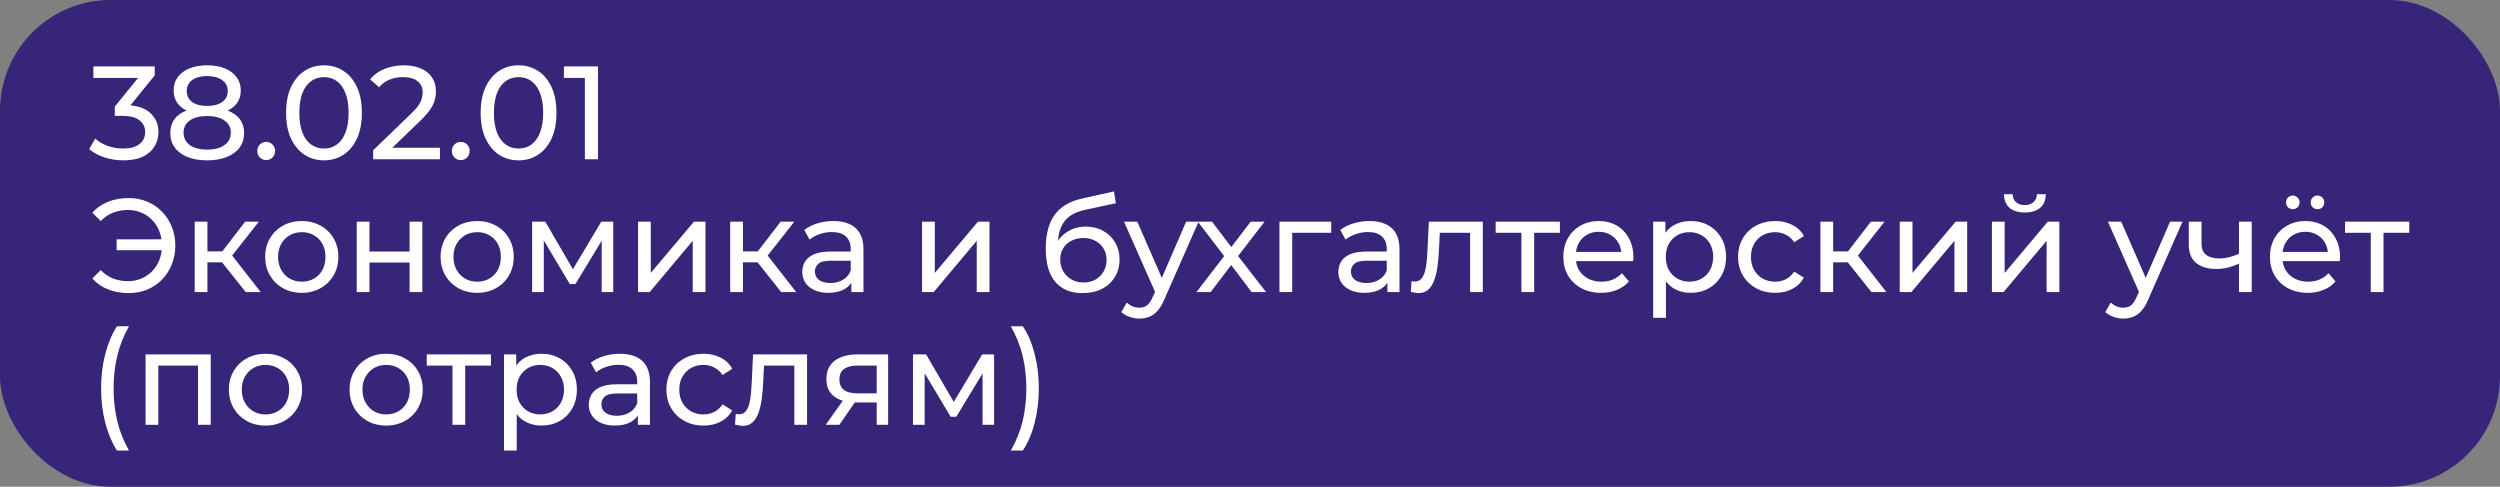
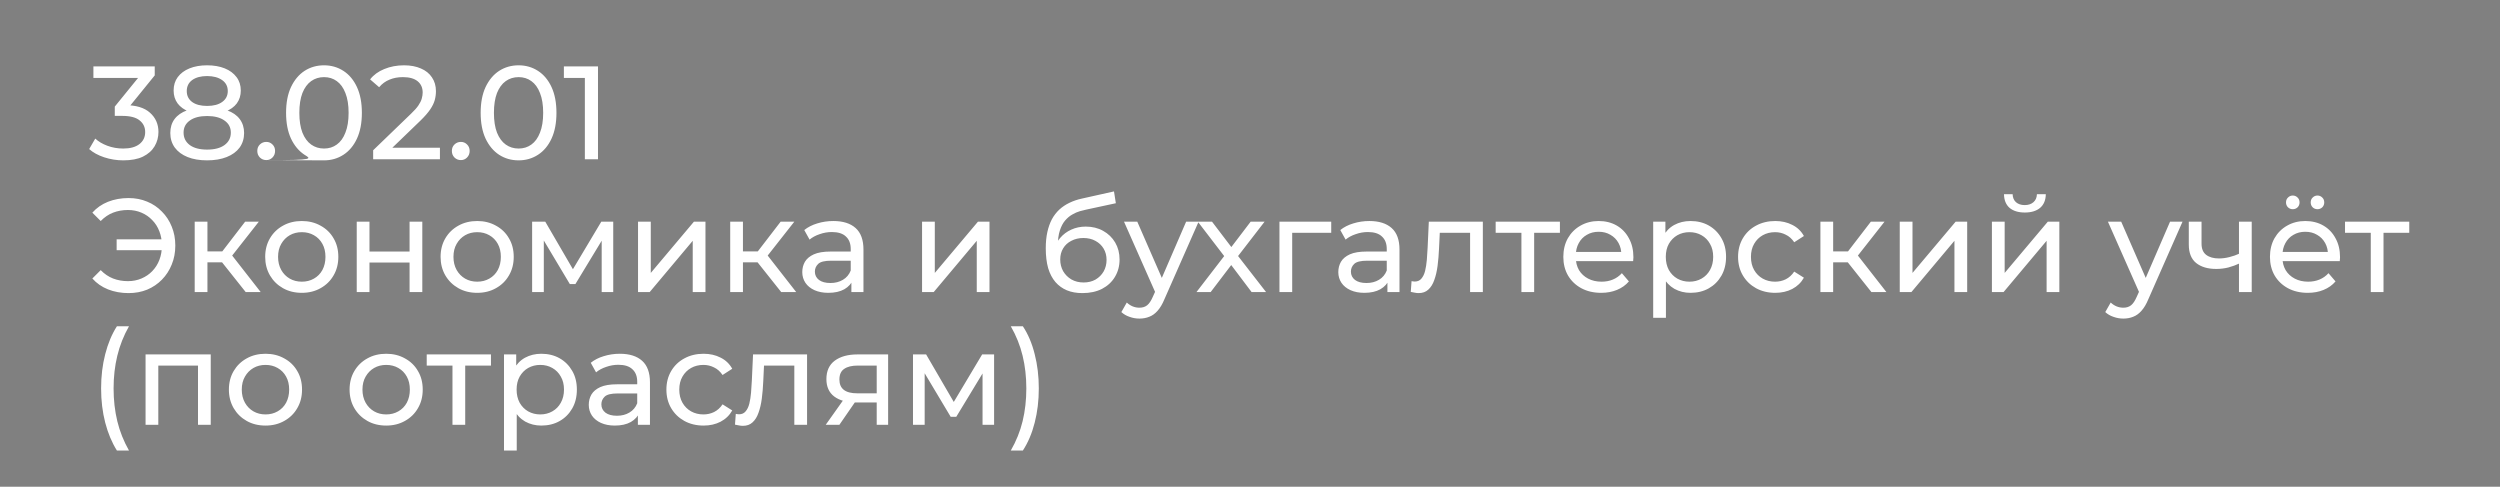
<svg xmlns="http://www.w3.org/2000/svg" width="565" height="110" viewBox="0 0 565 110" fill="none">
  <rect x="0" y="0" width="565" height="110" fill="#808080" stroke="none" />
-   <rect width="565" height="110" rx="25" fill="#372579" />
-   <path d="M27.86 36.24C26.38 36.24 24.94 36.01 23.54 35.55C22.16 35.09 21.03 34.47 20.15 33.69L21.53 31.32C22.23 31.98 23.14 32.52 24.26 32.94C25.38 33.36 26.58 33.57 27.86 33.57C29.42 33.57 30.63 33.24 31.49 32.58C32.37 31.9 32.81 30.99 32.81 29.85C32.81 28.75 32.39 27.87 31.55 27.21C30.73 26.53 29.42 26.19 27.62 26.19H25.94V24.09L32.18 16.41L32.6 17.61H21.11V15H34.97V17.04L28.76 24.69L27.2 23.76H28.19C30.73 23.76 32.63 24.33 33.89 25.47C35.17 26.61 35.81 28.06 35.81 29.82C35.81 31 35.52 32.08 34.94 33.06C34.36 34.04 33.48 34.82 32.3 35.4C31.14 35.96 29.66 36.24 27.86 36.24ZM46.798 36.24C45.098 36.24 43.628 35.99 42.388 35.49C41.148 34.99 40.188 34.28 39.508 33.36C38.828 32.42 38.488 31.32 38.488 30.06C38.488 28.82 38.808 27.77 39.448 26.91C40.108 26.03 41.058 25.37 42.298 24.93C43.538 24.47 45.038 24.24 46.798 24.24C48.558 24.24 50.058 24.47 51.298 24.93C52.558 25.37 53.518 26.03 54.178 26.91C54.838 27.79 55.168 28.84 55.168 30.06C55.168 31.32 54.828 32.42 54.148 33.36C53.468 34.28 52.498 34.99 51.238 35.49C49.978 35.99 48.498 36.24 46.798 36.24ZM46.798 33.81C48.478 33.81 49.788 33.47 50.728 32.79C51.688 32.09 52.168 31.15 52.168 29.97C52.168 28.81 51.688 27.9 50.728 27.24C49.788 26.56 48.478 26.22 46.798 26.22C45.138 26.22 43.838 26.56 42.898 27.24C41.958 27.9 41.488 28.81 41.488 29.97C41.488 31.15 41.958 32.09 42.898 32.79C43.838 33.47 45.138 33.81 46.798 33.81ZM46.798 25.86C45.198 25.86 43.838 25.65 42.718 25.23C41.598 24.79 40.738 24.17 40.138 23.37C39.538 22.55 39.238 21.58 39.238 20.46C39.238 19.28 39.548 18.27 40.168 17.43C40.808 16.57 41.698 15.91 42.838 15.45C43.978 14.99 45.298 14.76 46.798 14.76C48.318 14.76 49.648 14.99 50.788 15.45C51.928 15.91 52.818 16.57 53.458 17.43C54.098 18.27 54.418 19.28 54.418 20.46C54.418 21.58 54.118 22.55 53.518 23.37C52.918 24.17 52.048 24.79 50.908 25.23C49.768 25.65 48.398 25.86 46.798 25.86ZM46.798 23.94C48.258 23.94 49.398 23.64 50.218 23.04C51.058 22.44 51.478 21.62 51.478 20.58C51.478 19.52 51.048 18.69 50.188 18.09C49.328 17.49 48.198 17.19 46.798 17.19C45.398 17.19 44.278 17.49 43.438 18.09C42.618 18.69 42.208 19.52 42.208 20.58C42.208 21.62 42.608 22.44 43.408 23.04C44.228 23.64 45.358 23.94 46.798 23.94ZM60.188 36.18C59.628 36.18 59.148 35.99 58.748 35.61C58.348 35.21 58.148 34.71 58.148 34.11C58.148 33.51 58.348 33.02 58.748 32.64C59.148 32.26 59.628 32.07 60.188 32.07C60.728 32.07 61.188 32.26 61.568 32.64C61.968 33.02 62.168 33.51 62.168 34.11C62.168 34.71 61.968 35.21 61.568 35.61C61.188 35.99 60.728 36.18 60.188 36.18ZM73.233 36.24C71.593 36.24 70.123 35.82 68.823 34.98C67.543 34.14 66.523 32.92 65.763 31.32C65.023 29.72 64.653 27.78 64.653 25.5C64.653 23.22 65.023 21.28 65.763 19.68C66.523 18.08 67.543 16.86 68.823 16.02C70.123 15.18 71.593 14.76 73.233 14.76C74.853 14.76 76.313 15.18 77.613 16.02C78.913 16.86 79.933 18.08 80.673 19.68C81.413 21.28 81.783 23.22 81.783 25.5C81.783 27.78 81.413 29.72 80.673 31.32C79.933 32.92 78.913 34.14 77.613 34.98C76.313 35.82 74.853 36.24 73.233 36.24ZM73.233 33.57C74.333 33.57 75.293 33.27 76.113 32.67C76.953 32.07 77.603 31.17 78.063 29.97C78.543 28.77 78.783 27.28 78.783 25.5C78.783 23.72 78.543 22.23 78.063 21.03C77.603 19.83 76.953 18.93 76.113 18.33C75.293 17.73 74.333 17.43 73.233 17.43C72.133 17.43 71.163 17.73 70.323 18.33C69.483 18.93 68.823 19.83 68.343 21.03C67.883 22.23 67.653 23.72 67.653 25.5C67.653 27.28 67.883 28.77 68.343 29.97C68.823 31.17 69.483 32.07 70.323 32.67C71.163 33.27 72.133 33.57 73.233 33.57ZM84.333 36V33.96L92.883 25.71C93.643 24.99 94.203 24.36 94.563 23.82C94.943 23.26 95.193 22.75 95.313 22.29C95.453 21.81 95.523 21.35 95.523 20.91C95.523 19.83 95.143 18.98 94.383 18.36C93.623 17.74 92.513 17.43 91.053 17.43C89.933 17.43 88.923 17.62 88.023 18C87.123 18.36 86.343 18.93 85.683 19.71L83.643 17.94C84.443 16.92 85.513 16.14 86.853 15.6C88.213 15.04 89.703 14.76 91.323 14.76C92.783 14.76 94.053 15 95.133 15.48C96.213 15.94 97.043 16.61 97.623 17.49C98.223 18.37 98.523 19.41 98.523 20.61C98.523 21.29 98.433 21.96 98.253 22.62C98.073 23.28 97.733 23.98 97.233 24.72C96.733 25.46 96.013 26.29 95.073 27.21L87.453 34.56L86.733 33.39H99.423V36H84.333ZM104.162 36.18C103.602 36.18 103.122 35.99 102.722 35.61C102.322 35.21 102.122 34.71 102.122 34.11C102.122 33.51 102.322 33.02 102.722 32.64C103.122 32.26 103.602 32.07 104.162 32.07C104.702 32.07 105.162 32.26 105.542 32.64C105.942 33.02 106.142 33.51 106.142 34.11C106.142 34.71 105.942 35.21 105.542 35.61C105.162 35.99 104.702 36.18 104.162 36.18ZM117.208 36.24C115.568 36.24 114.098 35.82 112.798 34.98C111.518 34.14 110.498 32.92 109.738 31.32C108.998 29.72 108.628 27.78 108.628 25.5C108.628 23.22 108.998 21.28 109.738 19.68C110.498 18.08 111.518 16.86 112.798 16.02C114.098 15.18 115.568 14.76 117.208 14.76C118.828 14.76 120.288 15.18 121.588 16.02C122.888 16.86 123.908 18.08 124.648 19.68C125.388 21.28 125.758 23.22 125.758 25.5C125.758 27.78 125.388 29.72 124.648 31.32C123.908 32.92 122.888 34.14 121.588 34.98C120.288 35.82 118.828 36.24 117.208 36.24ZM117.208 33.57C118.308 33.57 119.268 33.27 120.088 32.67C120.928 32.07 121.578 31.17 122.038 29.97C122.518 28.77 122.758 27.28 122.758 25.5C122.758 23.72 122.518 22.23 122.038 21.03C121.578 19.83 120.928 18.93 120.088 18.33C119.268 17.73 118.308 17.43 117.208 17.43C116.108 17.43 115.138 17.73 114.298 18.33C113.458 18.93 112.798 19.83 112.318 21.03C111.858 22.23 111.628 23.72 111.628 25.5C111.628 27.28 111.858 28.77 112.318 29.97C112.798 31.17 113.458 32.07 114.298 32.67C115.138 33.27 116.108 33.57 117.208 33.57ZM132.177 36V16.2L133.467 17.61H127.437V15H135.147V36H132.177ZM26.36 56.55V54.09H37.61V56.55H26.36ZM29.06 44.76C30.58 44.76 31.98 45.03 33.26 45.57C34.54 46.09 35.65 46.84 36.59 47.82C37.55 48.78 38.29 49.91 38.81 51.21C39.35 52.51 39.62 53.94 39.62 55.5C39.62 57.06 39.35 58.49 38.81 59.79C38.29 61.09 37.55 62.23 36.59 63.21C35.65 64.17 34.54 64.92 33.26 65.46C31.98 65.98 30.58 66.24 29.06 66.24C27.38 66.24 25.83 65.96 24.41 65.4C23.01 64.84 21.83 64.02 20.87 62.94L22.76 61.05C23.6 61.91 24.53 62.54 25.55 62.94C26.59 63.34 27.71 63.54 28.91 63.54C30.01 63.54 31.03 63.34 31.97 62.94C32.91 62.54 33.72 61.99 34.4 61.29C35.1 60.57 35.64 59.72 36.02 58.74C36.4 57.74 36.59 56.66 36.59 55.5C36.59 54.34 36.4 53.27 36.02 52.29C35.64 51.29 35.1 50.44 34.4 49.74C33.72 49.02 32.91 48.46 31.97 48.06C31.03 47.66 30.01 47.46 28.91 47.46C27.71 47.46 26.59 47.66 25.55 48.06C24.53 48.46 23.6 49.09 22.76 49.95L20.87 48.06C21.83 46.98 23.01 46.16 24.41 45.6C25.83 45.04 27.38 44.76 29.06 44.76ZM55.521 66L49.371 58.26L51.741 56.82L58.911 66H55.521ZM44.001 66V50.1H46.881V66H44.001ZM46.011 59.28V56.82H51.261V59.28H46.011ZM51.981 58.38L49.311 58.02L55.401 50.1H58.491L51.981 58.38ZM68.213 66.18C66.613 66.18 65.193 65.83 63.953 65.13C62.713 64.43 61.733 63.47 61.013 62.25C60.293 61.01 59.933 59.61 59.933 58.05C59.933 56.47 60.293 55.07 61.013 53.85C61.733 52.63 62.713 51.68 63.953 51C65.193 50.3 66.613 49.95 68.213 49.95C69.793 49.95 71.203 50.3 72.443 51C73.703 51.68 74.683 52.63 75.383 53.85C76.103 55.05 76.463 56.45 76.463 58.05C76.463 59.63 76.103 61.03 75.383 62.25C74.683 63.47 73.703 64.43 72.443 65.13C71.203 65.83 69.793 66.18 68.213 66.18ZM68.213 63.66C69.233 63.66 70.143 63.43 70.943 62.97C71.763 62.51 72.403 61.86 72.863 61.02C73.323 60.16 73.553 59.17 73.553 58.05C73.553 56.91 73.323 55.93 72.863 55.11C72.403 54.27 71.763 53.62 70.943 53.16C70.143 52.7 69.233 52.47 68.213 52.47C67.193 52.47 66.283 52.7 65.483 53.16C64.683 53.62 64.043 54.27 63.563 55.11C63.083 55.93 62.843 56.91 62.843 58.05C62.843 59.17 63.083 60.16 63.563 61.02C64.043 61.86 64.683 62.51 65.483 62.97C66.283 63.43 67.193 63.66 68.213 63.66ZM80.622 66V50.1H83.502V56.85H92.562V50.1H95.442V66H92.562V59.34H83.502V66H80.622ZM107.852 66.18C106.252 66.18 104.832 65.83 103.592 65.13C102.352 64.43 101.372 63.47 100.652 62.25C99.932 61.01 99.572 59.61 99.572 58.05C99.572 56.47 99.932 55.07 100.652 53.85C101.372 52.63 102.352 51.68 103.592 51C104.832 50.3 106.252 49.95 107.852 49.95C109.432 49.95 110.842 50.3 112.082 51C113.342 51.68 114.322 52.63 115.022 53.85C115.742 55.05 116.102 56.45 116.102 58.05C116.102 59.63 115.742 61.03 115.022 62.25C114.322 63.47 113.342 64.43 112.082 65.13C110.842 65.83 109.432 66.18 107.852 66.18ZM107.852 63.66C108.872 63.66 109.782 63.43 110.582 62.97C111.402 62.51 112.042 61.86 112.502 61.02C112.962 60.16 113.192 59.17 113.192 58.05C113.192 56.91 112.962 55.93 112.502 55.11C112.042 54.27 111.402 53.62 110.582 53.16C109.782 52.7 108.872 52.47 107.852 52.47C106.832 52.47 105.922 52.7 105.122 53.16C104.322 53.62 103.682 54.27 103.202 55.11C102.722 55.93 102.482 56.91 102.482 58.05C102.482 59.17 102.722 60.16 103.202 61.02C103.682 61.86 104.322 62.51 105.122 62.97C105.922 63.43 106.832 63.66 107.852 63.66ZM120.261 66V50.1H123.231L130.071 61.86H128.871L135.891 50.1H138.591V66H135.981V53.34L136.461 53.61L130.041 64.2H128.781L122.331 53.4L122.901 53.28V66H120.261ZM144.196 66V50.1H147.076V61.68L156.826 50.1H159.436V66H156.556V54.42L146.836 66H144.196ZM176.546 66L170.396 58.26L172.766 56.82L179.936 66H176.546ZM165.026 66V50.1H167.906V66H165.026ZM167.036 59.28V56.82H172.286V59.28H167.036ZM173.006 58.38L170.336 58.02L176.426 50.1H179.516L173.006 58.38ZM192.413 66V62.64L192.263 62.01V56.28C192.263 55.06 191.903 54.12 191.183 53.46C190.483 52.78 189.423 52.44 188.003 52.44C187.063 52.44 186.143 52.6 185.243 52.92C184.343 53.22 183.583 53.63 182.963 54.15L181.763 51.99C182.583 51.33 183.563 50.83 184.703 50.49C185.863 50.13 187.073 49.95 188.333 49.95C190.513 49.95 192.193 50.48 193.373 51.54C194.553 52.6 195.143 54.22 195.143 56.4V66H192.413ZM187.193 66.18C186.013 66.18 184.973 65.98 184.073 65.58C183.193 65.18 182.513 64.63 182.033 63.93C181.553 63.21 181.313 62.4 181.313 61.5C181.313 60.64 181.513 59.86 181.913 59.16C182.333 58.46 183.003 57.9 183.923 57.48C184.863 57.06 186.123 56.85 187.703 56.85H192.743V58.92H187.823C186.383 58.92 185.413 59.16 184.913 59.64C184.413 60.12 184.163 60.7 184.163 61.38C184.163 62.16 184.473 62.79 185.093 63.27C185.713 63.73 186.573 63.96 187.673 63.96C188.753 63.96 189.693 63.72 190.493 63.24C191.313 62.76 191.903 62.06 192.263 61.14L192.833 63.12C192.453 64.06 191.783 64.81 190.823 65.37C189.863 65.91 188.653 66.18 187.193 66.18ZM208.386 66V50.1H211.266V61.68L221.016 50.1H223.626V66H220.746V54.42L211.026 66H208.386ZM244.622 66.24C243.302 66.24 242.132 66.03 241.112 65.61C240.112 65.19 239.252 64.57 238.532 63.75C237.812 62.91 237.262 61.86 236.882 60.6C236.522 59.32 236.342 57.82 236.342 56.1C236.342 54.74 236.462 53.52 236.702 52.44C236.942 51.36 237.282 50.4 237.722 49.56C238.182 48.72 238.742 47.99 239.402 47.37C240.082 46.75 240.842 46.24 241.682 45.84C242.542 45.42 243.482 45.1 244.502 44.88L251.762 43.26L252.182 45.93L245.492 47.37C245.092 47.45 244.612 47.57 244.052 47.73C243.492 47.89 242.922 48.14 242.342 48.48C241.762 48.8 241.222 49.25 240.722 49.83C240.222 50.41 239.822 51.17 239.522 52.11C239.222 53.03 239.072 54.17 239.072 55.53C239.072 55.91 239.082 56.2 239.102 56.4C239.122 56.6 239.142 56.8 239.162 57C239.202 57.2 239.232 57.5 239.252 57.9L238.052 56.67C238.372 55.57 238.882 54.61 239.582 53.79C240.282 52.97 241.122 52.34 242.102 51.9C243.102 51.44 244.192 51.21 245.372 51.21C246.852 51.21 248.162 51.53 249.302 52.17C250.462 52.81 251.372 53.69 252.032 54.81C252.692 55.93 253.022 57.21 253.022 58.65C253.022 60.11 252.672 61.42 251.972 62.58C251.292 63.72 250.322 64.62 249.062 65.28C247.802 65.92 246.322 66.24 244.622 66.24ZM244.892 63.84C245.912 63.84 246.812 63.62 247.592 63.18C248.372 62.72 248.982 62.11 249.422 61.35C249.862 60.57 250.082 59.7 250.082 58.74C250.082 57.78 249.862 56.93 249.422 56.19C248.982 55.45 248.372 54.87 247.592 54.45C246.812 54.01 245.892 53.79 244.832 53.79C243.832 53.79 242.932 54 242.132 54.42C241.332 54.82 240.712 55.39 240.272 56.13C239.832 56.85 239.612 57.69 239.612 58.65C239.612 59.61 239.832 60.49 240.272 61.29C240.732 62.07 241.352 62.69 242.132 63.15C242.932 63.61 243.852 63.84 244.892 63.84ZM257.506 72C256.746 72 256.006 71.87 255.286 71.61C254.566 71.37 253.946 71.01 253.426 70.53L254.656 68.37C255.056 68.75 255.496 69.04 255.976 69.24C256.456 69.44 256.966 69.54 257.506 69.54C258.206 69.54 258.786 69.36 259.246 69C259.706 68.64 260.136 68 260.536 67.08L261.526 64.89L261.826 64.53L268.066 50.1H270.886L263.176 67.59C262.716 68.71 262.196 69.59 261.616 70.23C261.056 70.87 260.436 71.32 259.756 71.58C259.076 71.86 258.326 72 257.506 72ZM261.286 66.51L254.026 50.1H257.026L263.206 64.26L261.286 66.51ZM270.407 66L277.247 57.12L277.217 58.59L270.707 50.1H273.917L278.897 56.64H277.667L282.647 50.1H285.797L279.197 58.65L279.227 57.12L286.127 66H282.857L277.607 59.04L278.777 59.22L273.617 66H270.407ZM289.157 66V50.1H300.857V52.62H291.347L292.037 51.96V66H289.157ZM313.556 66V62.64L313.406 62.01V56.28C313.406 55.06 313.046 54.12 312.326 53.46C311.626 52.78 310.566 52.44 309.146 52.44C308.206 52.44 307.286 52.6 306.386 52.92C305.486 53.22 304.726 53.63 304.106 54.15L302.906 51.99C303.726 51.33 304.706 50.83 305.846 50.49C307.006 50.13 308.216 49.95 309.476 49.95C311.656 49.95 313.336 50.48 314.516 51.54C315.696 52.6 316.286 54.22 316.286 56.4V66H313.556ZM308.336 66.18C307.156 66.18 306.116 65.98 305.216 65.58C304.336 65.18 303.656 64.63 303.176 63.93C302.696 63.21 302.456 62.4 302.456 61.5C302.456 60.64 302.656 59.86 303.056 59.16C303.476 58.46 304.146 57.9 305.066 57.48C306.006 57.06 307.266 56.85 308.846 56.85H313.886V58.92H308.966C307.526 58.92 306.556 59.16 306.056 59.64C305.556 60.12 305.306 60.7 305.306 61.38C305.306 62.16 305.616 62.79 306.236 63.27C306.856 63.73 307.716 63.96 308.816 63.96C309.896 63.96 310.836 63.72 311.636 63.24C312.456 62.76 313.046 62.06 313.406 61.14L313.976 63.12C313.596 64.06 312.926 64.81 311.966 65.37C311.006 65.91 309.796 66.18 308.336 66.18ZM318.832 65.97L319.012 63.54C319.152 63.56 319.282 63.58 319.402 63.6C319.522 63.62 319.632 63.63 319.732 63.63C320.372 63.63 320.872 63.41 321.232 62.97C321.612 62.53 321.892 61.95 322.072 61.23C322.252 60.49 322.382 59.66 322.462 58.74C322.542 57.82 322.602 56.9 322.642 55.98L322.912 50.1H335.122V66H332.242V51.78L332.932 52.62H324.772L325.432 51.75L325.222 56.16C325.162 57.56 325.052 58.87 324.892 60.09C324.732 61.31 324.482 62.38 324.142 63.3C323.822 64.22 323.372 64.94 322.792 65.46C322.232 65.98 321.502 66.24 320.602 66.24C320.342 66.24 320.062 66.21 319.762 66.15C319.482 66.11 319.172 66.05 318.832 65.97ZM343.84 66V51.87L344.56 52.62H338.02V50.1H352.54V52.62H346.03L346.72 51.87V66H343.84ZM361.862 66.18C360.162 66.18 358.662 65.83 357.362 65.13C356.082 64.43 355.082 63.47 354.362 62.25C353.662 61.03 353.312 59.63 353.312 58.05C353.312 56.47 353.652 55.07 354.332 53.85C355.032 52.63 355.982 51.68 357.182 51C358.402 50.3 359.772 49.95 361.292 49.95C362.832 49.95 364.192 50.29 365.372 50.97C366.552 51.65 367.472 52.61 368.132 53.85C368.812 55.07 369.152 56.5 369.152 58.14C369.152 58.26 369.142 58.4 369.122 58.56C369.122 58.72 369.112 58.87 369.092 59.01H355.562V56.94H367.592L366.422 57.66C366.442 56.64 366.232 55.73 365.792 54.93C365.352 54.13 364.742 53.51 363.962 53.07C363.202 52.61 362.312 52.38 361.292 52.38C360.292 52.38 359.402 52.61 358.622 53.07C357.842 53.51 357.232 54.14 356.792 54.96C356.352 55.76 356.132 56.68 356.132 57.72V58.2C356.132 59.26 356.372 60.21 356.852 61.05C357.352 61.87 358.042 62.51 358.922 62.97C359.802 63.43 360.812 63.66 361.952 63.66C362.892 63.66 363.742 63.5 364.502 63.18C365.282 62.86 365.962 62.38 366.542 61.74L368.132 63.6C367.412 64.44 366.512 65.08 365.432 65.52C364.372 65.96 363.182 66.18 361.862 66.18ZM382.05 66.18C380.73 66.18 379.52 65.88 378.42 65.28C377.34 64.66 376.47 63.75 375.81 62.55C375.17 61.35 374.85 59.85 374.85 58.05C374.85 56.25 375.16 54.75 375.78 53.55C376.42 52.35 377.28 51.45 378.36 50.85C379.46 50.25 380.69 49.95 382.05 49.95C383.61 49.95 384.99 50.29 386.19 50.97C387.39 51.65 388.34 52.6 389.04 53.82C389.74 55.02 390.09 56.43 390.09 58.05C390.09 59.67 389.74 61.09 389.04 62.31C388.34 63.53 387.39 64.48 386.19 65.16C384.99 65.84 383.61 66.18 382.05 66.18ZM373.62 71.82V50.1H376.38V54.39L376.2 58.08L376.5 61.77V71.82H373.62ZM381.81 63.66C382.83 63.66 383.74 63.43 384.54 62.97C385.36 62.51 386 61.86 386.46 61.02C386.94 60.16 387.18 59.17 387.18 58.05C387.18 56.91 386.94 55.93 386.46 55.11C386 54.27 385.36 53.62 384.54 53.16C383.74 52.7 382.83 52.47 381.81 52.47C380.81 52.47 379.9 52.7 379.08 53.16C378.28 53.62 377.64 54.27 377.16 55.11C376.7 55.93 376.47 56.91 376.47 58.05C376.47 59.17 376.7 60.16 377.16 61.02C377.64 61.86 378.28 62.51 379.08 62.97C379.9 63.43 380.81 63.66 381.81 63.66ZM401.204 66.18C399.584 66.18 398.134 65.83 396.854 65.13C395.594 64.43 394.604 63.47 393.884 62.25C393.164 61.03 392.804 59.63 392.804 58.05C392.804 56.47 393.164 55.07 393.884 53.85C394.604 52.63 395.594 51.68 396.854 51C398.134 50.3 399.584 49.95 401.204 49.95C402.644 49.95 403.924 50.24 405.044 50.82C406.184 51.38 407.064 52.22 407.684 53.34L405.494 54.75C404.974 53.97 404.334 53.4 403.574 53.04C402.834 52.66 402.034 52.47 401.174 52.47C400.134 52.47 399.204 52.7 398.384 53.16C397.564 53.62 396.914 54.27 396.434 55.11C395.954 55.93 395.714 56.91 395.714 58.05C395.714 59.19 395.954 60.18 396.434 61.02C396.914 61.86 397.564 62.51 398.384 62.97C399.204 63.43 400.134 63.66 401.174 63.66C402.034 63.66 402.834 63.48 403.574 63.12C404.334 62.74 404.974 62.16 405.494 61.38L407.684 62.76C407.064 63.86 406.184 64.71 405.044 65.31C403.924 65.89 402.644 66.18 401.204 66.18ZM422.933 66L416.783 58.26L419.153 56.82L426.323 66H422.933ZM411.413 66V50.1H414.293V66H411.413ZM413.423 59.28V56.82H418.673V59.28H413.423ZM419.393 58.38L416.723 58.02L422.813 50.1H425.903L419.393 58.38ZM429.343 66V50.1H432.223V61.68L441.973 50.1H444.583V66H441.703V54.42L431.983 66H429.343ZM450.173 66V50.1H453.053V61.68L462.803 50.1H465.413V66H462.533V54.42L452.813 66H450.173ZM457.613 48.03C456.153 48.03 455.003 47.68 454.163 46.98C453.343 46.26 452.923 45.23 452.903 43.89H454.853C454.873 44.65 455.123 45.25 455.603 45.69C456.103 46.13 456.763 46.35 457.583 46.35C458.403 46.35 459.063 46.13 459.563 45.69C460.063 45.25 460.323 44.65 460.343 43.89H462.353C462.333 45.23 461.903 46.26 461.063 46.98C460.223 47.68 459.073 48.03 457.613 48.03ZM479.87 72C479.11 72 478.37 71.87 477.65 71.61C476.93 71.37 476.31 71.01 475.79 70.53L477.02 68.37C477.42 68.75 477.86 69.04 478.34 69.24C478.82 69.44 479.33 69.54 479.87 69.54C480.57 69.54 481.15 69.36 481.61 69C482.07 68.64 482.5 68 482.9 67.08L483.89 64.89L484.19 64.53L490.43 50.1H493.25L485.54 67.59C485.08 68.71 484.56 69.59 483.98 70.23C483.42 70.87 482.8 71.32 482.12 71.58C481.44 71.86 480.69 72 479.87 72ZM483.65 66.51L476.39 50.1H479.39L485.57 64.26L483.65 66.51ZM506.218 59.49C505.378 59.89 504.508 60.21 503.608 60.45C502.728 60.67 501.818 60.78 500.878 60.78C498.958 60.78 497.438 60.33 496.318 59.43C495.218 58.53 494.668 57.14 494.668 55.26V50.1H497.548V55.08C497.548 56.22 497.898 57.06 498.598 57.6C499.318 58.14 500.278 58.41 501.478 58.41C502.238 58.41 503.018 58.31 503.818 58.11C504.638 57.91 505.438 57.63 506.218 57.27V59.49ZM506.008 66V50.1H508.888V66H506.008ZM521.559 66.18C519.859 66.18 518.359 65.83 517.059 65.13C515.779 64.43 514.779 63.47 514.059 62.25C513.359 61.03 513.009 59.63 513.009 58.05C513.009 56.47 513.349 55.07 514.029 53.85C514.729 52.63 515.679 51.68 516.879 51C518.099 50.3 519.469 49.95 520.989 49.95C522.529 49.95 523.889 50.29 525.069 50.97C526.249 51.65 527.169 52.61 527.829 53.85C528.509 55.07 528.849 56.5 528.849 58.14C528.849 58.26 528.839 58.4 528.819 58.56C528.819 58.72 528.809 58.87 528.789 59.01H515.259V56.94H527.289L526.119 57.66C526.139 56.64 525.929 55.73 525.489 54.93C525.049 54.13 524.439 53.51 523.659 53.07C522.899 52.61 522.009 52.38 520.989 52.38C519.989 52.38 519.099 52.61 518.319 53.07C517.539 53.51 516.929 54.14 516.489 54.96C516.049 55.76 515.829 56.68 515.829 57.72V58.2C515.829 59.26 516.069 60.21 516.549 61.05C517.049 61.87 517.739 62.51 518.619 62.97C519.499 63.43 520.509 63.66 521.649 63.66C522.589 63.66 523.439 63.5 524.199 63.18C524.979 62.86 525.659 62.38 526.239 61.74L527.829 63.6C527.109 64.44 526.209 65.08 525.129 65.52C524.069 65.96 522.879 66.18 521.559 66.18ZM523.749 47.28C523.329 47.28 522.969 47.14 522.669 46.86C522.369 46.56 522.219 46.19 522.219 45.75C522.219 45.29 522.369 44.92 522.669 44.64C522.969 44.34 523.329 44.19 523.749 44.19C524.169 44.19 524.529 44.34 524.829 44.64C525.129 44.92 525.279 45.29 525.279 45.75C525.279 46.19 525.129 46.56 524.829 46.86C524.529 47.14 524.169 47.28 523.749 47.28ZM518.169 47.28C517.749 47.28 517.389 47.14 517.089 46.86C516.789 46.56 516.639 46.19 516.639 45.75C516.639 45.29 516.789 44.92 517.089 44.64C517.389 44.34 517.749 44.19 518.169 44.19C518.589 44.19 518.949 44.34 519.249 44.64C519.549 44.92 519.699 45.29 519.699 45.75C519.699 46.19 519.549 46.56 519.249 46.86C518.949 47.14 518.589 47.28 518.169 47.28ZM535.794 66V51.87L536.514 52.62H529.974V50.1H544.494V52.62H537.984L538.674 51.87V66H535.794ZM26.42 101.82C25.28 100 24.4 97.9 23.78 95.52C23.16 93.12 22.85 90.54 22.85 87.78C22.85 85.02 23.16 82.44 23.78 80.04C24.4 77.62 25.28 75.52 26.42 73.74H29.15C27.95 75.86 27.07 78.08 26.51 80.4C25.95 82.7 25.67 85.16 25.67 87.78C25.67 90.4 25.95 92.87 26.51 95.19C27.07 97.49 27.95 99.7 29.15 101.82H26.42ZM32.897 96V80.1H47.627V96H44.747V81.9L45.437 82.62H35.087L35.777 81.9V96H32.897ZM60.01 96.18C58.41 96.18 56.99 95.83 55.75 95.13C54.51 94.43 53.53 93.47 52.81 92.25C52.09 91.01 51.73 89.61 51.73 88.05C51.73 86.47 52.09 85.07 52.81 83.85C53.53 82.63 54.51 81.68 55.75 81C56.99 80.3 58.41 79.95 60.01 79.95C61.59 79.95 63 80.3 64.24 81C65.5 81.68 66.48 82.63 67.18 83.85C67.9 85.05 68.26 86.45 68.26 88.05C68.26 89.63 67.9 91.03 67.18 92.25C66.48 93.47 65.5 94.43 64.24 95.13C63 95.83 61.59 96.18 60.01 96.18ZM60.01 93.66C61.03 93.66 61.94 93.43 62.74 92.97C63.56 92.51 64.2 91.86 64.66 91.02C65.12 90.16 65.35 89.17 65.35 88.05C65.35 86.91 65.12 85.93 64.66 85.11C64.2 84.27 63.56 83.62 62.74 83.16C61.94 82.7 61.03 82.47 60.01 82.47C58.99 82.47 58.08 82.7 57.28 83.16C56.48 83.62 55.84 84.27 55.36 85.11C54.88 85.93 54.64 86.91 54.64 88.05C54.64 89.17 54.88 90.16 55.36 91.02C55.84 91.86 56.48 92.51 57.28 92.97C58.08 93.43 58.99 93.66 60.01 93.66ZM87.285 96.18C85.686 96.18 84.266 95.83 83.025 95.13C81.785 94.43 80.805 93.47 80.085 92.25C79.365 91.01 79.005 89.61 79.005 88.05C79.005 86.47 79.365 85.07 80.085 83.85C80.805 82.63 81.785 81.68 83.025 81C84.266 80.3 85.686 79.95 87.285 79.95C88.865 79.95 90.275 80.3 91.516 81C92.775 81.68 93.755 82.63 94.456 83.85C95.175 85.05 95.535 86.45 95.535 88.05C95.535 89.63 95.175 91.03 94.456 92.25C93.755 93.47 92.775 94.43 91.516 95.13C90.275 95.83 88.865 96.18 87.285 96.18ZM87.285 93.66C88.305 93.66 89.216 93.43 90.016 92.97C90.835 92.51 91.475 91.86 91.936 91.02C92.395 90.16 92.626 89.17 92.626 88.05C92.626 86.91 92.395 85.93 91.936 85.11C91.475 84.27 90.835 83.62 90.016 83.16C89.216 82.7 88.305 82.47 87.285 82.47C86.266 82.47 85.356 82.7 84.555 83.16C83.755 83.62 83.115 84.27 82.635 85.11C82.156 85.93 81.915 86.91 81.915 88.05C81.915 89.17 82.156 90.16 82.635 91.02C83.115 91.86 83.755 92.51 84.555 92.97C85.356 93.43 86.266 93.66 87.285 93.66ZM102.258 96V81.87L102.978 82.62H96.438V80.1H110.958V82.62H104.448L105.138 81.87V96H102.258ZM122.333 96.18C121.013 96.18 119.803 95.88 118.703 95.28C117.623 94.66 116.753 93.75 116.093 92.55C115.453 91.35 115.133 89.85 115.133 88.05C115.133 86.25 115.443 84.75 116.063 83.55C116.703 82.35 117.563 81.45 118.643 80.85C119.743 80.25 120.973 79.95 122.333 79.95C123.893 79.95 125.273 80.29 126.473 80.97C127.673 81.65 128.623 82.6 129.323 83.82C130.023 85.02 130.373 86.43 130.373 88.05C130.373 89.67 130.023 91.09 129.323 92.31C128.623 93.53 127.673 94.48 126.473 95.16C125.273 95.84 123.893 96.18 122.333 96.18ZM113.903 101.82V80.1H116.663V84.39L116.483 88.08L116.783 91.77V101.82H113.903ZM122.093 93.66C123.113 93.66 124.023 93.43 124.823 92.97C125.643 92.51 126.283 91.86 126.743 91.02C127.223 90.16 127.463 89.17 127.463 88.05C127.463 86.91 127.223 85.93 126.743 85.11C126.283 84.27 125.643 83.62 124.823 83.16C124.023 82.7 123.113 82.47 122.093 82.47C121.093 82.47 120.183 82.7 119.363 83.16C118.563 83.62 117.923 84.27 117.443 85.11C116.983 85.93 116.753 86.91 116.753 88.05C116.753 89.17 116.983 90.16 117.443 91.02C117.923 91.86 118.563 92.51 119.363 92.97C120.183 93.43 121.093 93.66 122.093 93.66ZM144.161 96V92.64L144.011 92.01V86.28C144.011 85.06 143.651 84.12 142.931 83.46C142.231 82.78 141.171 82.44 139.751 82.44C138.811 82.44 137.891 82.6 136.991 82.92C136.091 83.22 135.331 83.63 134.711 84.15L133.511 81.99C134.331 81.33 135.311 80.83 136.451 80.49C137.611 80.13 138.821 79.95 140.081 79.95C142.261 79.95 143.941 80.48 145.121 81.54C146.301 82.6 146.891 84.22 146.891 86.4V96H144.161ZM138.941 96.18C137.761 96.18 136.721 95.98 135.821 95.58C134.941 95.18 134.261 94.63 133.781 93.93C133.301 93.21 133.061 92.4 133.061 91.5C133.061 90.64 133.261 89.86 133.661 89.16C134.081 88.46 134.751 87.9 135.671 87.48C136.611 87.06 137.871 86.85 139.451 86.85H144.491V88.92H139.571C138.131 88.92 137.161 89.16 136.661 89.64C136.161 90.12 135.911 90.7 135.911 91.38C135.911 92.16 136.221 92.79 136.841 93.27C137.461 93.73 138.321 93.96 139.421 93.96C140.501 93.96 141.441 93.72 142.241 93.24C143.061 92.76 143.651 92.06 144.011 91.14L144.581 93.12C144.201 94.06 143.531 94.81 142.571 95.37C141.611 95.91 140.401 96.18 138.941 96.18ZM159.007 96.18C157.387 96.18 155.937 95.83 154.657 95.13C153.397 94.43 152.407 93.47 151.687 92.25C150.967 91.03 150.607 89.63 150.607 88.05C150.607 86.47 150.967 85.07 151.687 83.85C152.407 82.63 153.397 81.68 154.657 81C155.937 80.3 157.387 79.95 159.007 79.95C160.447 79.95 161.727 80.24 162.847 80.82C163.987 81.38 164.867 82.22 165.487 83.34L163.297 84.75C162.777 83.97 162.137 83.4 161.377 83.04C160.637 82.66 159.837 82.47 158.977 82.47C157.937 82.47 157.007 82.7 156.187 83.16C155.367 83.62 154.717 84.27 154.237 85.11C153.757 85.93 153.517 86.91 153.517 88.05C153.517 89.19 153.757 90.18 154.237 91.02C154.717 91.86 155.367 92.51 156.187 92.97C157.007 93.43 157.937 93.66 158.977 93.66C159.837 93.66 160.637 93.48 161.377 93.12C162.137 92.74 162.777 92.16 163.297 91.38L165.487 92.76C164.867 93.86 163.987 94.71 162.847 95.31C161.727 95.89 160.447 96.18 159.007 96.18ZM166.107 95.97L166.287 93.54C166.427 93.56 166.557 93.58 166.677 93.6C166.797 93.62 166.907 93.63 167.007 93.63C167.647 93.63 168.147 93.41 168.507 92.97C168.887 92.53 169.167 91.95 169.347 91.23C169.527 90.49 169.657 89.66 169.737 88.74C169.817 87.82 169.877 86.9 169.917 85.98L170.187 80.1H182.397V96H179.517V81.78L180.207 82.62H172.047L172.707 81.75L172.497 86.16C172.437 87.56 172.327 88.87 172.167 90.09C172.007 91.31 171.757 92.38 171.417 93.3C171.097 94.22 170.647 94.94 170.067 95.46C169.507 95.98 168.777 96.24 167.877 96.24C167.617 96.24 167.337 96.21 167.037 96.15C166.757 96.11 166.447 96.05 166.107 95.97ZM198.136 96V90.42L198.586 90.96H193.516C191.396 90.96 189.736 90.51 188.536 89.61C187.356 88.71 186.766 87.4 186.766 85.68C186.766 83.84 187.396 82.45 188.656 81.51C189.936 80.57 191.636 80.1 193.756 80.1H200.716V96H198.136ZM186.616 96L190.936 89.91H193.906L189.706 96H186.616ZM198.136 89.52V81.81L198.586 82.62H193.846C192.526 82.62 191.506 82.87 190.786 83.37C190.066 83.85 189.706 84.65 189.706 85.77C189.706 87.85 191.046 88.89 193.726 88.89H198.586L198.136 89.52ZM206.335 96V80.1H209.305L216.145 91.86H214.945L221.965 80.1H224.665V96H222.055V83.34L222.535 83.61L216.115 94.2H214.855L208.405 83.4L208.975 83.28V96H206.335ZM231.17 101.82H228.44C229.66 99.7 230.55 97.49 231.11 95.19C231.67 92.87 231.95 90.4 231.95 87.78C231.95 85.16 231.67 82.7 231.11 80.4C230.55 78.08 229.66 75.86 228.44 73.74H231.17C232.35 75.52 233.24 77.62 233.84 80.04C234.46 82.44 234.77 85.02 234.77 87.78C234.77 90.54 234.46 93.12 233.84 95.52C233.24 97.9 232.35 100 231.17 101.82Z" fill="white" />
+   <path d="M27.86 36.24C26.38 36.24 24.94 36.01 23.54 35.55C22.16 35.09 21.03 34.47 20.15 33.69L21.53 31.32C22.23 31.98 23.14 32.52 24.26 32.94C25.38 33.36 26.58 33.57 27.86 33.57C29.42 33.57 30.63 33.24 31.49 32.58C32.37 31.9 32.81 30.99 32.81 29.85C32.81 28.75 32.39 27.87 31.55 27.21C30.73 26.53 29.42 26.19 27.62 26.19H25.94V24.09L32.18 16.41L32.6 17.61H21.11V15H34.97V17.04L28.76 24.69L27.2 23.76H28.19C30.73 23.76 32.63 24.33 33.89 25.47C35.17 26.61 35.81 28.06 35.81 29.82C35.81 31 35.52 32.08 34.94 33.06C34.36 34.04 33.48 34.82 32.3 35.4C31.14 35.96 29.66 36.24 27.86 36.24ZM46.798 36.24C45.098 36.24 43.628 35.99 42.388 35.49C41.148 34.99 40.188 34.28 39.508 33.36C38.828 32.42 38.488 31.32 38.488 30.06C38.488 28.82 38.808 27.77 39.448 26.91C40.108 26.03 41.058 25.37 42.298 24.93C43.538 24.47 45.038 24.24 46.798 24.24C48.558 24.24 50.058 24.47 51.298 24.93C52.558 25.37 53.518 26.03 54.178 26.91C54.838 27.79 55.168 28.84 55.168 30.06C55.168 31.32 54.828 32.42 54.148 33.36C53.468 34.28 52.498 34.99 51.238 35.49C49.978 35.99 48.498 36.24 46.798 36.24ZM46.798 33.81C48.478 33.81 49.788 33.47 50.728 32.79C51.688 32.09 52.168 31.15 52.168 29.97C52.168 28.81 51.688 27.9 50.728 27.24C49.788 26.56 48.478 26.22 46.798 26.22C45.138 26.22 43.838 26.56 42.898 27.24C41.958 27.9 41.488 28.81 41.488 29.97C41.488 31.15 41.958 32.09 42.898 32.79C43.838 33.47 45.138 33.81 46.798 33.81ZM46.798 25.86C45.198 25.86 43.838 25.65 42.718 25.23C41.598 24.79 40.738 24.17 40.138 23.37C39.538 22.55 39.238 21.58 39.238 20.46C39.238 19.28 39.548 18.27 40.168 17.43C40.808 16.57 41.698 15.91 42.838 15.45C43.978 14.99 45.298 14.76 46.798 14.76C48.318 14.76 49.648 14.99 50.788 15.45C51.928 15.91 52.818 16.57 53.458 17.43C54.098 18.27 54.418 19.28 54.418 20.46C54.418 21.58 54.118 22.55 53.518 23.37C52.918 24.17 52.048 24.79 50.908 25.23C49.768 25.65 48.398 25.86 46.798 25.86ZM46.798 23.94C48.258 23.94 49.398 23.64 50.218 23.04C51.058 22.44 51.478 21.62 51.478 20.58C51.478 19.52 51.048 18.69 50.188 18.09C49.328 17.49 48.198 17.19 46.798 17.19C45.398 17.19 44.278 17.49 43.438 18.09C42.618 18.69 42.208 19.52 42.208 20.58C42.208 21.62 42.608 22.44 43.408 23.04C44.228 23.64 45.358 23.94 46.798 23.94ZM60.188 36.18C59.628 36.18 59.148 35.99 58.748 35.61C58.348 35.21 58.148 34.71 58.148 34.11C58.148 33.51 58.348 33.02 58.748 32.64C59.148 32.26 59.628 32.07 60.188 32.07C60.728 32.07 61.188 32.26 61.568 32.64C61.968 33.02 62.168 33.51 62.168 34.11C62.168 34.71 61.968 35.21 61.568 35.61C61.188 35.99 60.728 36.18 60.188 36.18ZC71.593 36.24 70.123 35.82 68.823 34.98C67.543 34.14 66.523 32.92 65.763 31.32C65.023 29.72 64.653 27.78 64.653 25.5C64.653 23.22 65.023 21.28 65.763 19.68C66.523 18.08 67.543 16.86 68.823 16.02C70.123 15.18 71.593 14.76 73.233 14.76C74.853 14.76 76.313 15.18 77.613 16.02C78.913 16.86 79.933 18.08 80.673 19.68C81.413 21.28 81.783 23.22 81.783 25.5C81.783 27.78 81.413 29.72 80.673 31.32C79.933 32.92 78.913 34.14 77.613 34.98C76.313 35.82 74.853 36.24 73.233 36.24ZM73.233 33.57C74.333 33.57 75.293 33.27 76.113 32.67C76.953 32.07 77.603 31.17 78.063 29.97C78.543 28.77 78.783 27.28 78.783 25.5C78.783 23.72 78.543 22.23 78.063 21.03C77.603 19.83 76.953 18.93 76.113 18.33C75.293 17.73 74.333 17.43 73.233 17.43C72.133 17.43 71.163 17.73 70.323 18.33C69.483 18.93 68.823 19.83 68.343 21.03C67.883 22.23 67.653 23.72 67.653 25.5C67.653 27.28 67.883 28.77 68.343 29.97C68.823 31.17 69.483 32.07 70.323 32.67C71.163 33.27 72.133 33.57 73.233 33.57ZM84.333 36V33.96L92.883 25.71C93.643 24.99 94.203 24.36 94.563 23.82C94.943 23.26 95.193 22.75 95.313 22.29C95.453 21.81 95.523 21.35 95.523 20.91C95.523 19.83 95.143 18.98 94.383 18.36C93.623 17.74 92.513 17.43 91.053 17.43C89.933 17.43 88.923 17.62 88.023 18C87.123 18.36 86.343 18.93 85.683 19.71L83.643 17.94C84.443 16.92 85.513 16.14 86.853 15.6C88.213 15.04 89.703 14.76 91.323 14.76C92.783 14.76 94.053 15 95.133 15.48C96.213 15.94 97.043 16.61 97.623 17.49C98.223 18.37 98.523 19.41 98.523 20.61C98.523 21.29 98.433 21.96 98.253 22.62C98.073 23.28 97.733 23.98 97.233 24.72C96.733 25.46 96.013 26.29 95.073 27.21L87.453 34.56L86.733 33.39H99.423V36H84.333ZM104.162 36.18C103.602 36.18 103.122 35.99 102.722 35.61C102.322 35.21 102.122 34.71 102.122 34.11C102.122 33.51 102.322 33.02 102.722 32.64C103.122 32.26 103.602 32.07 104.162 32.07C104.702 32.07 105.162 32.26 105.542 32.64C105.942 33.02 106.142 33.51 106.142 34.11C106.142 34.71 105.942 35.21 105.542 35.61C105.162 35.99 104.702 36.18 104.162 36.18ZM117.208 36.24C115.568 36.24 114.098 35.82 112.798 34.98C111.518 34.14 110.498 32.92 109.738 31.32C108.998 29.72 108.628 27.78 108.628 25.5C108.628 23.22 108.998 21.28 109.738 19.68C110.498 18.08 111.518 16.86 112.798 16.02C114.098 15.18 115.568 14.76 117.208 14.76C118.828 14.76 120.288 15.18 121.588 16.02C122.888 16.86 123.908 18.08 124.648 19.68C125.388 21.28 125.758 23.22 125.758 25.5C125.758 27.78 125.388 29.72 124.648 31.32C123.908 32.92 122.888 34.14 121.588 34.98C120.288 35.82 118.828 36.24 117.208 36.24ZM117.208 33.57C118.308 33.57 119.268 33.27 120.088 32.67C120.928 32.07 121.578 31.17 122.038 29.97C122.518 28.77 122.758 27.28 122.758 25.5C122.758 23.72 122.518 22.23 122.038 21.03C121.578 19.83 120.928 18.93 120.088 18.33C119.268 17.73 118.308 17.43 117.208 17.43C116.108 17.43 115.138 17.73 114.298 18.33C113.458 18.93 112.798 19.83 112.318 21.03C111.858 22.23 111.628 23.72 111.628 25.5C111.628 27.28 111.858 28.77 112.318 29.97C112.798 31.17 113.458 32.07 114.298 32.67C115.138 33.27 116.108 33.57 117.208 33.57ZM132.177 36V16.2L133.467 17.61H127.437V15H135.147V36H132.177ZM26.36 56.55V54.09H37.61V56.55H26.36ZM29.06 44.76C30.58 44.76 31.98 45.03 33.26 45.57C34.54 46.09 35.65 46.84 36.59 47.82C37.55 48.78 38.29 49.91 38.81 51.21C39.35 52.51 39.62 53.94 39.62 55.5C39.62 57.06 39.35 58.49 38.81 59.79C38.29 61.09 37.55 62.23 36.59 63.21C35.65 64.17 34.54 64.92 33.26 65.46C31.98 65.98 30.58 66.24 29.06 66.24C27.38 66.24 25.83 65.96 24.41 65.4C23.01 64.84 21.83 64.02 20.87 62.94L22.76 61.05C23.6 61.91 24.53 62.54 25.55 62.94C26.59 63.34 27.71 63.54 28.91 63.54C30.01 63.54 31.03 63.34 31.97 62.94C32.91 62.54 33.72 61.99 34.4 61.29C35.1 60.57 35.64 59.72 36.02 58.74C36.4 57.74 36.59 56.66 36.59 55.5C36.59 54.34 36.4 53.27 36.02 52.29C35.64 51.29 35.1 50.44 34.4 49.74C33.72 49.02 32.91 48.46 31.97 48.06C31.03 47.66 30.01 47.46 28.91 47.46C27.71 47.46 26.59 47.66 25.55 48.06C24.53 48.46 23.6 49.09 22.76 49.95L20.87 48.06C21.83 46.98 23.01 46.16 24.41 45.6C25.83 45.04 27.38 44.76 29.06 44.76ZM55.521 66L49.371 58.26L51.741 56.82L58.911 66H55.521ZM44.001 66V50.1H46.881V66H44.001ZM46.011 59.28V56.82H51.261V59.28H46.011ZM51.981 58.38L49.311 58.02L55.401 50.1H58.491L51.981 58.38ZM68.213 66.18C66.613 66.18 65.193 65.83 63.953 65.13C62.713 64.43 61.733 63.47 61.013 62.25C60.293 61.01 59.933 59.61 59.933 58.05C59.933 56.47 60.293 55.07 61.013 53.85C61.733 52.63 62.713 51.68 63.953 51C65.193 50.3 66.613 49.95 68.213 49.95C69.793 49.95 71.203 50.3 72.443 51C73.703 51.68 74.683 52.63 75.383 53.85C76.103 55.05 76.463 56.45 76.463 58.05C76.463 59.63 76.103 61.03 75.383 62.25C74.683 63.47 73.703 64.43 72.443 65.13C71.203 65.83 69.793 66.18 68.213 66.18ZM68.213 63.66C69.233 63.66 70.143 63.43 70.943 62.97C71.763 62.51 72.403 61.86 72.863 61.02C73.323 60.16 73.553 59.17 73.553 58.05C73.553 56.91 73.323 55.93 72.863 55.11C72.403 54.27 71.763 53.62 70.943 53.16C70.143 52.7 69.233 52.47 68.213 52.47C67.193 52.47 66.283 52.7 65.483 53.16C64.683 53.62 64.043 54.27 63.563 55.11C63.083 55.93 62.843 56.91 62.843 58.05C62.843 59.17 63.083 60.16 63.563 61.02C64.043 61.86 64.683 62.51 65.483 62.97C66.283 63.43 67.193 63.66 68.213 63.66ZM80.622 66V50.1H83.502V56.85H92.562V50.1H95.442V66H92.562V59.34H83.502V66H80.622ZM107.852 66.18C106.252 66.18 104.832 65.83 103.592 65.13C102.352 64.43 101.372 63.47 100.652 62.25C99.932 61.01 99.572 59.61 99.572 58.05C99.572 56.47 99.932 55.07 100.652 53.85C101.372 52.63 102.352 51.68 103.592 51C104.832 50.3 106.252 49.95 107.852 49.95C109.432 49.95 110.842 50.3 112.082 51C113.342 51.68 114.322 52.63 115.022 53.85C115.742 55.05 116.102 56.45 116.102 58.05C116.102 59.63 115.742 61.03 115.022 62.25C114.322 63.47 113.342 64.43 112.082 65.13C110.842 65.83 109.432 66.18 107.852 66.18ZM107.852 63.66C108.872 63.66 109.782 63.43 110.582 62.97C111.402 62.51 112.042 61.86 112.502 61.02C112.962 60.16 113.192 59.17 113.192 58.05C113.192 56.91 112.962 55.93 112.502 55.11C112.042 54.27 111.402 53.62 110.582 53.16C109.782 52.7 108.872 52.47 107.852 52.47C106.832 52.47 105.922 52.7 105.122 53.16C104.322 53.62 103.682 54.27 103.202 55.11C102.722 55.93 102.482 56.91 102.482 58.05C102.482 59.17 102.722 60.16 103.202 61.02C103.682 61.86 104.322 62.51 105.122 62.97C105.922 63.43 106.832 63.66 107.852 63.66ZM120.261 66V50.1H123.231L130.071 61.86H128.871L135.891 50.1H138.591V66H135.981V53.34L136.461 53.61L130.041 64.2H128.781L122.331 53.4L122.901 53.28V66H120.261ZM144.196 66V50.1H147.076V61.68L156.826 50.1H159.436V66H156.556V54.42L146.836 66H144.196ZM176.546 66L170.396 58.26L172.766 56.82L179.936 66H176.546ZM165.026 66V50.1H167.906V66H165.026ZM167.036 59.28V56.82H172.286V59.28H167.036ZM173.006 58.38L170.336 58.02L176.426 50.1H179.516L173.006 58.38ZM192.413 66V62.64L192.263 62.01V56.28C192.263 55.06 191.903 54.12 191.183 53.46C190.483 52.78 189.423 52.44 188.003 52.44C187.063 52.44 186.143 52.6 185.243 52.92C184.343 53.22 183.583 53.63 182.963 54.15L181.763 51.99C182.583 51.33 183.563 50.83 184.703 50.49C185.863 50.13 187.073 49.95 188.333 49.95C190.513 49.95 192.193 50.48 193.373 51.54C194.553 52.6 195.143 54.22 195.143 56.4V66H192.413ZM187.193 66.18C186.013 66.18 184.973 65.98 184.073 65.58C183.193 65.18 182.513 64.63 182.033 63.93C181.553 63.21 181.313 62.4 181.313 61.5C181.313 60.64 181.513 59.86 181.913 59.16C182.333 58.46 183.003 57.9 183.923 57.48C184.863 57.06 186.123 56.85 187.703 56.85H192.743V58.92H187.823C186.383 58.92 185.413 59.16 184.913 59.64C184.413 60.12 184.163 60.7 184.163 61.38C184.163 62.16 184.473 62.79 185.093 63.27C185.713 63.73 186.573 63.96 187.673 63.96C188.753 63.96 189.693 63.72 190.493 63.24C191.313 62.76 191.903 62.06 192.263 61.14L192.833 63.12C192.453 64.06 191.783 64.81 190.823 65.37C189.863 65.91 188.653 66.18 187.193 66.18ZM208.386 66V50.1H211.266V61.68L221.016 50.1H223.626V66H220.746V54.42L211.026 66H208.386ZM244.622 66.24C243.302 66.24 242.132 66.03 241.112 65.61C240.112 65.19 239.252 64.57 238.532 63.75C237.812 62.91 237.262 61.86 236.882 60.6C236.522 59.32 236.342 57.82 236.342 56.1C236.342 54.74 236.462 53.52 236.702 52.44C236.942 51.36 237.282 50.4 237.722 49.56C238.182 48.72 238.742 47.99 239.402 47.37C240.082 46.75 240.842 46.24 241.682 45.84C242.542 45.42 243.482 45.1 244.502 44.88L251.762 43.26L252.182 45.93L245.492 47.37C245.092 47.45 244.612 47.57 244.052 47.73C243.492 47.89 242.922 48.14 242.342 48.48C241.762 48.8 241.222 49.25 240.722 49.83C240.222 50.41 239.822 51.17 239.522 52.11C239.222 53.03 239.072 54.17 239.072 55.53C239.072 55.91 239.082 56.2 239.102 56.4C239.122 56.6 239.142 56.8 239.162 57C239.202 57.2 239.232 57.5 239.252 57.9L238.052 56.67C238.372 55.57 238.882 54.61 239.582 53.79C240.282 52.97 241.122 52.34 242.102 51.9C243.102 51.44 244.192 51.21 245.372 51.21C246.852 51.21 248.162 51.53 249.302 52.17C250.462 52.81 251.372 53.69 252.032 54.81C252.692 55.93 253.022 57.21 253.022 58.65C253.022 60.11 252.672 61.42 251.972 62.58C251.292 63.72 250.322 64.62 249.062 65.28C247.802 65.92 246.322 66.24 244.622 66.24ZM244.892 63.84C245.912 63.84 246.812 63.62 247.592 63.18C248.372 62.72 248.982 62.11 249.422 61.35C249.862 60.57 250.082 59.7 250.082 58.74C250.082 57.78 249.862 56.93 249.422 56.19C248.982 55.45 248.372 54.87 247.592 54.45C246.812 54.01 245.892 53.79 244.832 53.79C243.832 53.79 242.932 54 242.132 54.42C241.332 54.82 240.712 55.39 240.272 56.13C239.832 56.85 239.612 57.69 239.612 58.65C239.612 59.61 239.832 60.49 240.272 61.29C240.732 62.07 241.352 62.69 242.132 63.15C242.932 63.61 243.852 63.84 244.892 63.84ZM257.506 72C256.746 72 256.006 71.87 255.286 71.61C254.566 71.37 253.946 71.01 253.426 70.53L254.656 68.37C255.056 68.75 255.496 69.04 255.976 69.24C256.456 69.44 256.966 69.54 257.506 69.54C258.206 69.54 258.786 69.36 259.246 69C259.706 68.64 260.136 68 260.536 67.08L261.526 64.89L261.826 64.53L268.066 50.1H270.886L263.176 67.59C262.716 68.71 262.196 69.59 261.616 70.23C261.056 70.87 260.436 71.32 259.756 71.58C259.076 71.86 258.326 72 257.506 72ZM261.286 66.51L254.026 50.1H257.026L263.206 64.26L261.286 66.51ZM270.407 66L277.247 57.12L277.217 58.59L270.707 50.1H273.917L278.897 56.64H277.667L282.647 50.1H285.797L279.197 58.65L279.227 57.12L286.127 66H282.857L277.607 59.04L278.777 59.22L273.617 66H270.407ZM289.157 66V50.1H300.857V52.62H291.347L292.037 51.96V66H289.157ZM313.556 66V62.64L313.406 62.01V56.28C313.406 55.06 313.046 54.12 312.326 53.46C311.626 52.78 310.566 52.44 309.146 52.44C308.206 52.44 307.286 52.6 306.386 52.92C305.486 53.22 304.726 53.63 304.106 54.15L302.906 51.99C303.726 51.33 304.706 50.83 305.846 50.49C307.006 50.13 308.216 49.95 309.476 49.95C311.656 49.95 313.336 50.48 314.516 51.54C315.696 52.6 316.286 54.22 316.286 56.4V66H313.556ZM308.336 66.18C307.156 66.18 306.116 65.98 305.216 65.58C304.336 65.18 303.656 64.63 303.176 63.93C302.696 63.21 302.456 62.4 302.456 61.5C302.456 60.64 302.656 59.86 303.056 59.16C303.476 58.46 304.146 57.9 305.066 57.48C306.006 57.06 307.266 56.85 308.846 56.85H313.886V58.92H308.966C307.526 58.92 306.556 59.16 306.056 59.64C305.556 60.12 305.306 60.7 305.306 61.38C305.306 62.16 305.616 62.79 306.236 63.27C306.856 63.73 307.716 63.96 308.816 63.96C309.896 63.96 310.836 63.72 311.636 63.24C312.456 62.76 313.046 62.06 313.406 61.14L313.976 63.12C313.596 64.06 312.926 64.81 311.966 65.37C311.006 65.91 309.796 66.18 308.336 66.18ZM318.832 65.97L319.012 63.54C319.152 63.56 319.282 63.58 319.402 63.6C319.522 63.62 319.632 63.63 319.732 63.63C320.372 63.63 320.872 63.41 321.232 62.97C321.612 62.53 321.892 61.95 322.072 61.23C322.252 60.49 322.382 59.66 322.462 58.74C322.542 57.82 322.602 56.9 322.642 55.98L322.912 50.1H335.122V66H332.242V51.78L332.932 52.62H324.772L325.432 51.75L325.222 56.16C325.162 57.56 325.052 58.87 324.892 60.09C324.732 61.31 324.482 62.38 324.142 63.3C323.822 64.22 323.372 64.94 322.792 65.46C322.232 65.98 321.502 66.24 320.602 66.24C320.342 66.24 320.062 66.21 319.762 66.15C319.482 66.11 319.172 66.05 318.832 65.97ZM343.84 66V51.87L344.56 52.62H338.02V50.1H352.54V52.62H346.03L346.72 51.87V66H343.84ZM361.862 66.18C360.162 66.18 358.662 65.83 357.362 65.13C356.082 64.43 355.082 63.47 354.362 62.25C353.662 61.03 353.312 59.63 353.312 58.05C353.312 56.47 353.652 55.07 354.332 53.85C355.032 52.63 355.982 51.68 357.182 51C358.402 50.3 359.772 49.95 361.292 49.95C362.832 49.95 364.192 50.29 365.372 50.97C366.552 51.65 367.472 52.61 368.132 53.85C368.812 55.07 369.152 56.5 369.152 58.14C369.152 58.26 369.142 58.4 369.122 58.56C369.122 58.72 369.112 58.87 369.092 59.01H355.562V56.94H367.592L366.422 57.66C366.442 56.64 366.232 55.73 365.792 54.93C365.352 54.13 364.742 53.51 363.962 53.07C363.202 52.61 362.312 52.38 361.292 52.38C360.292 52.38 359.402 52.61 358.622 53.07C357.842 53.51 357.232 54.14 356.792 54.96C356.352 55.76 356.132 56.68 356.132 57.72V58.2C356.132 59.26 356.372 60.21 356.852 61.05C357.352 61.87 358.042 62.51 358.922 62.97C359.802 63.43 360.812 63.66 361.952 63.66C362.892 63.66 363.742 63.5 364.502 63.18C365.282 62.86 365.962 62.38 366.542 61.74L368.132 63.6C367.412 64.44 366.512 65.08 365.432 65.52C364.372 65.96 363.182 66.18 361.862 66.18ZM382.05 66.18C380.73 66.18 379.52 65.88 378.42 65.28C377.34 64.66 376.47 63.75 375.81 62.55C375.17 61.35 374.85 59.85 374.85 58.05C374.85 56.25 375.16 54.75 375.78 53.55C376.42 52.35 377.28 51.45 378.36 50.85C379.46 50.25 380.69 49.95 382.05 49.95C383.61 49.95 384.99 50.29 386.19 50.97C387.39 51.65 388.34 52.6 389.04 53.82C389.74 55.02 390.09 56.43 390.09 58.05C390.09 59.67 389.74 61.09 389.04 62.31C388.34 63.53 387.39 64.48 386.19 65.16C384.99 65.84 383.61 66.18 382.05 66.18ZM373.62 71.82V50.1H376.38V54.39L376.2 58.08L376.5 61.77V71.82H373.62ZM381.81 63.66C382.83 63.66 383.74 63.43 384.54 62.97C385.36 62.51 386 61.86 386.46 61.02C386.94 60.16 387.18 59.17 387.18 58.05C387.18 56.91 386.94 55.93 386.46 55.11C386 54.27 385.36 53.62 384.54 53.16C383.74 52.7 382.83 52.47 381.81 52.47C380.81 52.47 379.9 52.7 379.08 53.16C378.28 53.62 377.64 54.27 377.16 55.11C376.7 55.93 376.47 56.91 376.47 58.05C376.47 59.17 376.7 60.16 377.16 61.02C377.64 61.86 378.28 62.51 379.08 62.97C379.9 63.43 380.81 63.66 381.81 63.66ZM401.204 66.18C399.584 66.18 398.134 65.83 396.854 65.13C395.594 64.43 394.604 63.47 393.884 62.25C393.164 61.03 392.804 59.63 392.804 58.05C392.804 56.47 393.164 55.07 393.884 53.85C394.604 52.63 395.594 51.68 396.854 51C398.134 50.3 399.584 49.95 401.204 49.95C402.644 49.95 403.924 50.24 405.044 50.82C406.184 51.38 407.064 52.22 407.684 53.34L405.494 54.75C404.974 53.97 404.334 53.4 403.574 53.04C402.834 52.66 402.034 52.47 401.174 52.47C400.134 52.47 399.204 52.7 398.384 53.16C397.564 53.62 396.914 54.27 396.434 55.11C395.954 55.93 395.714 56.91 395.714 58.05C395.714 59.19 395.954 60.18 396.434 61.02C396.914 61.86 397.564 62.51 398.384 62.97C399.204 63.43 400.134 63.66 401.174 63.66C402.034 63.66 402.834 63.48 403.574 63.12C404.334 62.74 404.974 62.16 405.494 61.38L407.684 62.76C407.064 63.86 406.184 64.71 405.044 65.31C403.924 65.89 402.644 66.18 401.204 66.18ZM422.933 66L416.783 58.26L419.153 56.82L426.323 66H422.933ZM411.413 66V50.1H414.293V66H411.413ZM413.423 59.28V56.82H418.673V59.28H413.423ZM419.393 58.38L416.723 58.02L422.813 50.1H425.903L419.393 58.38ZM429.343 66V50.1H432.223V61.68L441.973 50.1H444.583V66H441.703V54.42L431.983 66H429.343ZM450.173 66V50.1H453.053V61.68L462.803 50.1H465.413V66H462.533V54.42L452.813 66H450.173ZM457.613 48.03C456.153 48.03 455.003 47.68 454.163 46.98C453.343 46.26 452.923 45.23 452.903 43.89H454.853C454.873 44.65 455.123 45.25 455.603 45.69C456.103 46.13 456.763 46.35 457.583 46.35C458.403 46.35 459.063 46.13 459.563 45.69C460.063 45.25 460.323 44.65 460.343 43.89H462.353C462.333 45.23 461.903 46.26 461.063 46.98C460.223 47.68 459.073 48.03 457.613 48.03ZM479.87 72C479.11 72 478.37 71.87 477.65 71.61C476.93 71.37 476.31 71.01 475.79 70.53L477.02 68.37C477.42 68.75 477.86 69.04 478.34 69.24C478.82 69.44 479.33 69.54 479.87 69.54C480.57 69.54 481.15 69.36 481.61 69C482.07 68.64 482.5 68 482.9 67.08L483.89 64.89L484.19 64.53L490.43 50.1H493.25L485.54 67.59C485.08 68.71 484.56 69.59 483.98 70.23C483.42 70.87 482.8 71.32 482.12 71.58C481.44 71.86 480.69 72 479.87 72ZM483.65 66.51L476.39 50.1H479.39L485.57 64.26L483.65 66.51ZM506.218 59.49C505.378 59.89 504.508 60.21 503.608 60.45C502.728 60.67 501.818 60.78 500.878 60.78C498.958 60.78 497.438 60.33 496.318 59.43C495.218 58.53 494.668 57.14 494.668 55.26V50.1H497.548V55.08C497.548 56.22 497.898 57.06 498.598 57.6C499.318 58.14 500.278 58.41 501.478 58.41C502.238 58.41 503.018 58.31 503.818 58.11C504.638 57.91 505.438 57.63 506.218 57.27V59.49ZM506.008 66V50.1H508.888V66H506.008ZM521.559 66.18C519.859 66.18 518.359 65.83 517.059 65.13C515.779 64.43 514.779 63.47 514.059 62.25C513.359 61.03 513.009 59.63 513.009 58.05C513.009 56.47 513.349 55.07 514.029 53.85C514.729 52.63 515.679 51.68 516.879 51C518.099 50.3 519.469 49.95 520.989 49.95C522.529 49.95 523.889 50.29 525.069 50.97C526.249 51.65 527.169 52.61 527.829 53.85C528.509 55.07 528.849 56.5 528.849 58.14C528.849 58.26 528.839 58.4 528.819 58.56C528.819 58.72 528.809 58.87 528.789 59.01H515.259V56.94H527.289L526.119 57.66C526.139 56.64 525.929 55.73 525.489 54.93C525.049 54.13 524.439 53.51 523.659 53.07C522.899 52.61 522.009 52.38 520.989 52.38C519.989 52.38 519.099 52.61 518.319 53.07C517.539 53.51 516.929 54.14 516.489 54.96C516.049 55.76 515.829 56.68 515.829 57.72V58.2C515.829 59.26 516.069 60.21 516.549 61.05C517.049 61.87 517.739 62.51 518.619 62.97C519.499 63.43 520.509 63.66 521.649 63.66C522.589 63.66 523.439 63.5 524.199 63.18C524.979 62.86 525.659 62.38 526.239 61.74L527.829 63.6C527.109 64.44 526.209 65.08 525.129 65.52C524.069 65.96 522.879 66.18 521.559 66.18ZM523.749 47.28C523.329 47.28 522.969 47.14 522.669 46.86C522.369 46.56 522.219 46.19 522.219 45.75C522.219 45.29 522.369 44.92 522.669 44.64C522.969 44.34 523.329 44.19 523.749 44.19C524.169 44.19 524.529 44.34 524.829 44.64C525.129 44.92 525.279 45.29 525.279 45.75C525.279 46.19 525.129 46.56 524.829 46.86C524.529 47.14 524.169 47.28 523.749 47.28ZM518.169 47.28C517.749 47.28 517.389 47.14 517.089 46.86C516.789 46.56 516.639 46.19 516.639 45.75C516.639 45.29 516.789 44.92 517.089 44.64C517.389 44.34 517.749 44.19 518.169 44.19C518.589 44.19 518.949 44.34 519.249 44.64C519.549 44.92 519.699 45.29 519.699 45.75C519.699 46.19 519.549 46.56 519.249 46.86C518.949 47.14 518.589 47.28 518.169 47.28ZM535.794 66V51.87L536.514 52.62H529.974V50.1H544.494V52.62H537.984L538.674 51.87V66H535.794ZM26.42 101.82C25.28 100 24.4 97.9 23.78 95.52C23.16 93.12 22.85 90.54 22.85 87.78C22.85 85.02 23.16 82.44 23.78 80.04C24.4 77.62 25.28 75.52 26.42 73.74H29.15C27.95 75.86 27.07 78.08 26.51 80.4C25.95 82.7 25.67 85.16 25.67 87.78C25.67 90.4 25.95 92.87 26.51 95.19C27.07 97.49 27.95 99.7 29.15 101.82H26.42ZM32.897 96V80.1H47.627V96H44.747V81.9L45.437 82.62H35.087L35.777 81.9V96H32.897ZM60.01 96.18C58.41 96.18 56.99 95.83 55.75 95.13C54.51 94.43 53.53 93.47 52.81 92.25C52.09 91.01 51.73 89.61 51.73 88.05C51.73 86.47 52.09 85.07 52.81 83.85C53.53 82.63 54.51 81.68 55.75 81C56.99 80.3 58.41 79.95 60.01 79.95C61.59 79.95 63 80.3 64.24 81C65.5 81.68 66.48 82.63 67.18 83.85C67.9 85.05 68.26 86.45 68.26 88.05C68.26 89.63 67.9 91.03 67.18 92.25C66.48 93.47 65.5 94.43 64.24 95.13C63 95.83 61.59 96.18 60.01 96.18ZM60.01 93.66C61.03 93.66 61.94 93.43 62.74 92.97C63.56 92.51 64.2 91.86 64.66 91.02C65.12 90.16 65.35 89.17 65.35 88.05C65.35 86.91 65.12 85.93 64.66 85.11C64.2 84.27 63.56 83.62 62.74 83.16C61.94 82.7 61.03 82.47 60.01 82.47C58.99 82.47 58.08 82.7 57.28 83.16C56.48 83.62 55.84 84.27 55.36 85.11C54.88 85.93 54.64 86.91 54.64 88.05C54.64 89.17 54.88 90.16 55.36 91.02C55.84 91.86 56.48 92.51 57.28 92.97C58.08 93.43 58.99 93.66 60.01 93.66ZM87.285 96.18C85.686 96.18 84.266 95.83 83.025 95.13C81.785 94.43 80.805 93.47 80.085 92.25C79.365 91.01 79.005 89.61 79.005 88.05C79.005 86.47 79.365 85.07 80.085 83.85C80.805 82.63 81.785 81.68 83.025 81C84.266 80.3 85.686 79.95 87.285 79.95C88.865 79.95 90.275 80.3 91.516 81C92.775 81.68 93.755 82.63 94.456 83.85C95.175 85.05 95.535 86.45 95.535 88.05C95.535 89.63 95.175 91.03 94.456 92.25C93.755 93.47 92.775 94.43 91.516 95.13C90.275 95.83 88.865 96.18 87.285 96.18ZM87.285 93.66C88.305 93.66 89.216 93.43 90.016 92.97C90.835 92.51 91.475 91.86 91.936 91.02C92.395 90.16 92.626 89.17 92.626 88.05C92.626 86.91 92.395 85.93 91.936 85.11C91.475 84.27 90.835 83.62 90.016 83.16C89.216 82.7 88.305 82.47 87.285 82.47C86.266 82.47 85.356 82.7 84.555 83.16C83.755 83.62 83.115 84.27 82.635 85.11C82.156 85.93 81.915 86.91 81.915 88.05C81.915 89.17 82.156 90.16 82.635 91.02C83.115 91.86 83.755 92.51 84.555 92.97C85.356 93.43 86.266 93.66 87.285 93.66ZM102.258 96V81.87L102.978 82.62H96.438V80.1H110.958V82.62H104.448L105.138 81.87V96H102.258ZM122.333 96.18C121.013 96.18 119.803 95.88 118.703 95.28C117.623 94.66 116.753 93.75 116.093 92.55C115.453 91.35 115.133 89.85 115.133 88.05C115.133 86.25 115.443 84.75 116.063 83.55C116.703 82.35 117.563 81.45 118.643 80.85C119.743 80.25 120.973 79.95 122.333 79.95C123.893 79.95 125.273 80.29 126.473 80.97C127.673 81.65 128.623 82.6 129.323 83.82C130.023 85.02 130.373 86.43 130.373 88.05C130.373 89.67 130.023 91.09 129.323 92.31C128.623 93.53 127.673 94.48 126.473 95.16C125.273 95.84 123.893 96.18 122.333 96.18ZM113.903 101.82V80.1H116.663V84.39L116.483 88.08L116.783 91.77V101.82H113.903ZM122.093 93.66C123.113 93.66 124.023 93.43 124.823 92.97C125.643 92.51 126.283 91.86 126.743 91.02C127.223 90.16 127.463 89.17 127.463 88.05C127.463 86.91 127.223 85.93 126.743 85.11C126.283 84.27 125.643 83.62 124.823 83.16C124.023 82.7 123.113 82.47 122.093 82.47C121.093 82.47 120.183 82.7 119.363 83.16C118.563 83.62 117.923 84.27 117.443 85.11C116.983 85.93 116.753 86.91 116.753 88.05C116.753 89.17 116.983 90.16 117.443 91.02C117.923 91.86 118.563 92.51 119.363 92.97C120.183 93.43 121.093 93.66 122.093 93.66ZM144.161 96V92.64L144.011 92.01V86.28C144.011 85.06 143.651 84.12 142.931 83.46C142.231 82.78 141.171 82.44 139.751 82.44C138.811 82.44 137.891 82.6 136.991 82.92C136.091 83.22 135.331 83.63 134.711 84.15L133.511 81.99C134.331 81.33 135.311 80.83 136.451 80.49C137.611 80.13 138.821 79.95 140.081 79.95C142.261 79.95 143.941 80.48 145.121 81.54C146.301 82.6 146.891 84.22 146.891 86.4V96H144.161ZM138.941 96.18C137.761 96.18 136.721 95.98 135.821 95.58C134.941 95.18 134.261 94.63 133.781 93.93C133.301 93.21 133.061 92.4 133.061 91.5C133.061 90.64 133.261 89.86 133.661 89.16C134.081 88.46 134.751 87.9 135.671 87.48C136.611 87.06 137.871 86.85 139.451 86.85H144.491V88.92H139.571C138.131 88.92 137.161 89.16 136.661 89.64C136.161 90.12 135.911 90.7 135.911 91.38C135.911 92.16 136.221 92.79 136.841 93.27C137.461 93.73 138.321 93.96 139.421 93.96C140.501 93.96 141.441 93.72 142.241 93.24C143.061 92.76 143.651 92.06 144.011 91.14L144.581 93.12C144.201 94.06 143.531 94.81 142.571 95.37C141.611 95.91 140.401 96.18 138.941 96.18ZM159.007 96.18C157.387 96.18 155.937 95.83 154.657 95.13C153.397 94.43 152.407 93.47 151.687 92.25C150.967 91.03 150.607 89.63 150.607 88.05C150.607 86.47 150.967 85.07 151.687 83.85C152.407 82.63 153.397 81.68 154.657 81C155.937 80.3 157.387 79.95 159.007 79.95C160.447 79.95 161.727 80.24 162.847 80.82C163.987 81.38 164.867 82.22 165.487 83.34L163.297 84.75C162.777 83.97 162.137 83.4 161.377 83.04C160.637 82.66 159.837 82.47 158.977 82.47C157.937 82.47 157.007 82.7 156.187 83.16C155.367 83.62 154.717 84.27 154.237 85.11C153.757 85.93 153.517 86.91 153.517 88.05C153.517 89.19 153.757 90.18 154.237 91.02C154.717 91.86 155.367 92.51 156.187 92.97C157.007 93.43 157.937 93.66 158.977 93.66C159.837 93.66 160.637 93.48 161.377 93.12C162.137 92.74 162.777 92.16 163.297 91.38L165.487 92.76C164.867 93.86 163.987 94.71 162.847 95.31C161.727 95.89 160.447 96.18 159.007 96.18ZM166.107 95.97L166.287 93.54C166.427 93.56 166.557 93.58 166.677 93.6C166.797 93.62 166.907 93.63 167.007 93.63C167.647 93.63 168.147 93.41 168.507 92.97C168.887 92.53 169.167 91.95 169.347 91.23C169.527 90.49 169.657 89.66 169.737 88.74C169.817 87.82 169.877 86.9 169.917 85.98L170.187 80.1H182.397V96H179.517V81.78L180.207 82.62H172.047L172.707 81.75L172.497 86.16C172.437 87.56 172.327 88.87 172.167 90.09C172.007 91.31 171.757 92.38 171.417 93.3C171.097 94.22 170.647 94.94 170.067 95.46C169.507 95.98 168.777 96.24 167.877 96.24C167.617 96.24 167.337 96.21 167.037 96.15C166.757 96.11 166.447 96.05 166.107 95.97ZM198.136 96V90.42L198.586 90.96H193.516C191.396 90.96 189.736 90.51 188.536 89.61C187.356 88.71 186.766 87.4 186.766 85.68C186.766 83.84 187.396 82.45 188.656 81.51C189.936 80.57 191.636 80.1 193.756 80.1H200.716V96H198.136ZM186.616 96L190.936 89.91H193.906L189.706 96H186.616ZM198.136 89.52V81.81L198.586 82.62H193.846C192.526 82.62 191.506 82.87 190.786 83.37C190.066 83.85 189.706 84.65 189.706 85.77C189.706 87.85 191.046 88.89 193.726 88.89H198.586L198.136 89.52ZM206.335 96V80.1H209.305L216.145 91.86H214.945L221.965 80.1H224.665V96H222.055V83.34L222.535 83.61L216.115 94.2H214.855L208.405 83.4L208.975 83.28V96H206.335ZM231.17 101.82H228.44C229.66 99.7 230.55 97.49 231.11 95.19C231.67 92.87 231.95 90.4 231.95 87.78C231.95 85.16 231.67 82.7 231.11 80.4C230.55 78.08 229.66 75.86 228.44 73.74H231.17C232.35 75.52 233.24 77.62 233.84 80.04C234.46 82.44 234.77 85.02 234.77 87.78C234.77 90.54 234.46 93.12 233.84 95.52C233.24 97.9 232.35 100 231.17 101.82Z" fill="white" />
</svg>